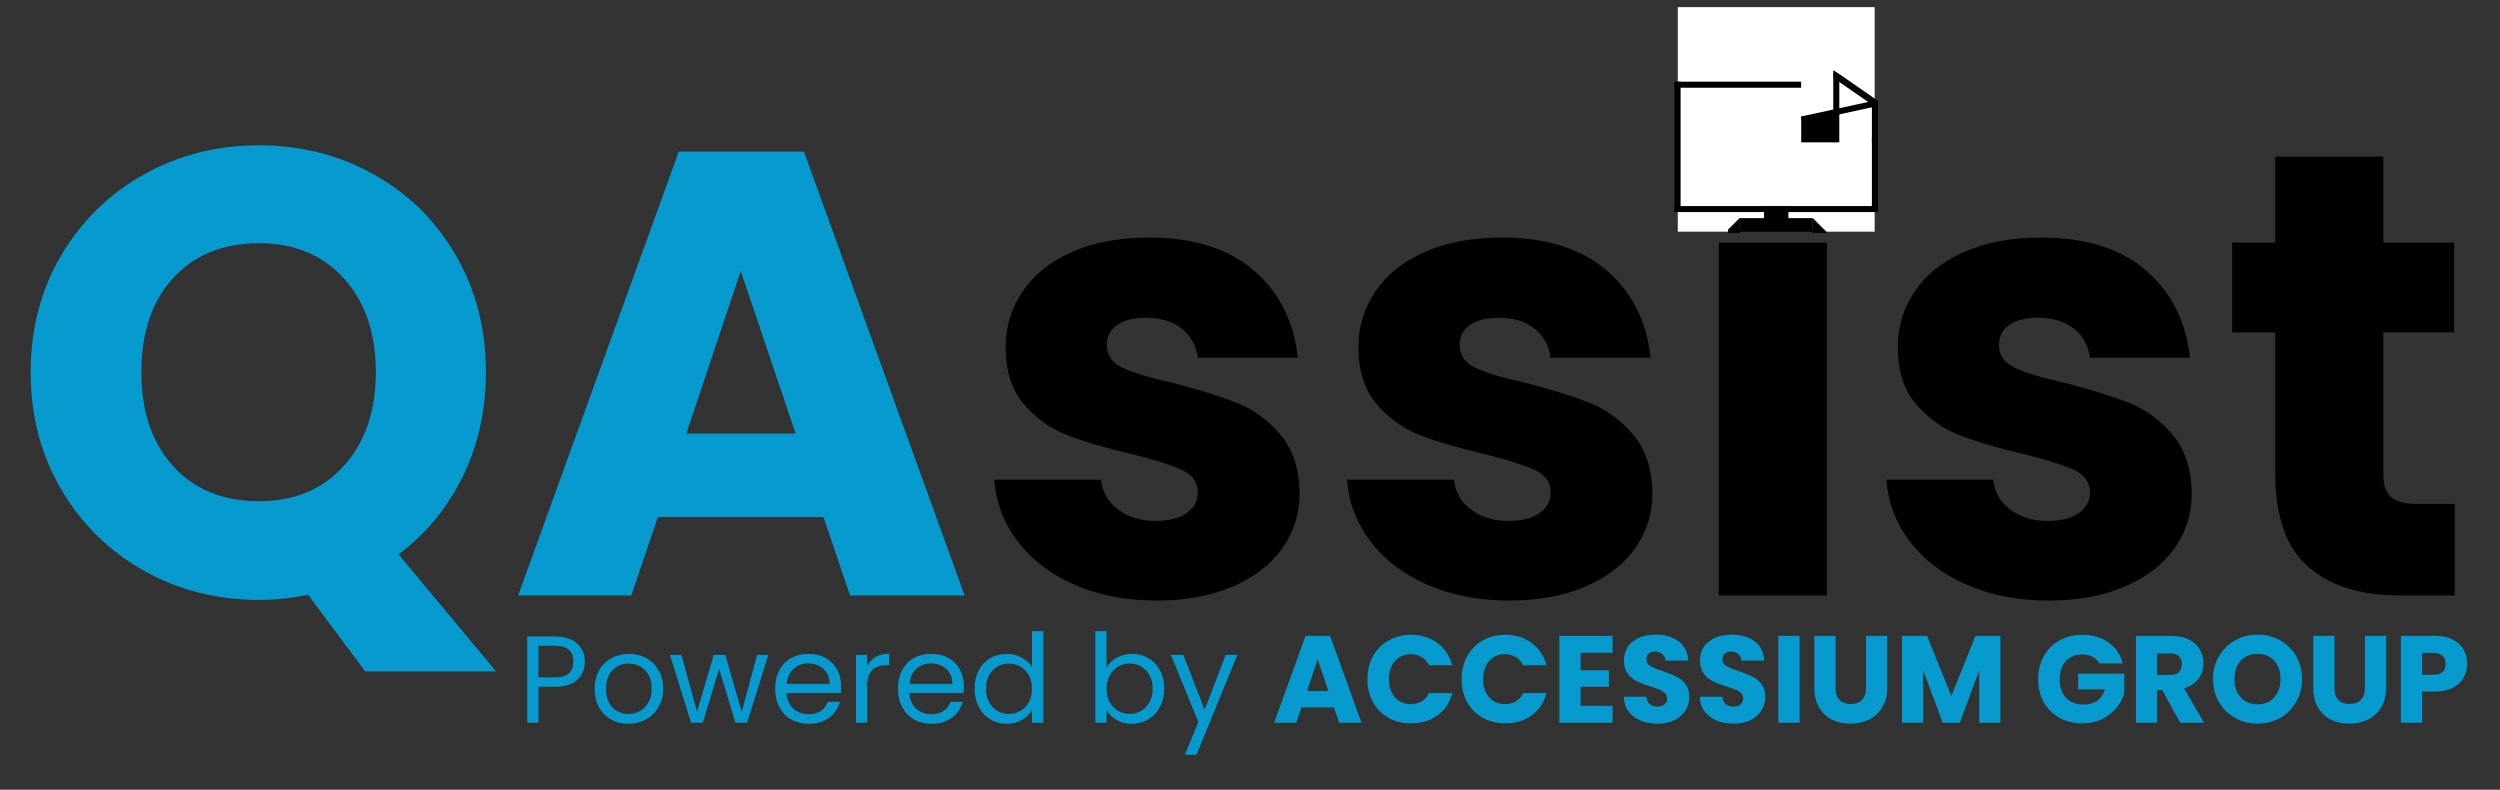
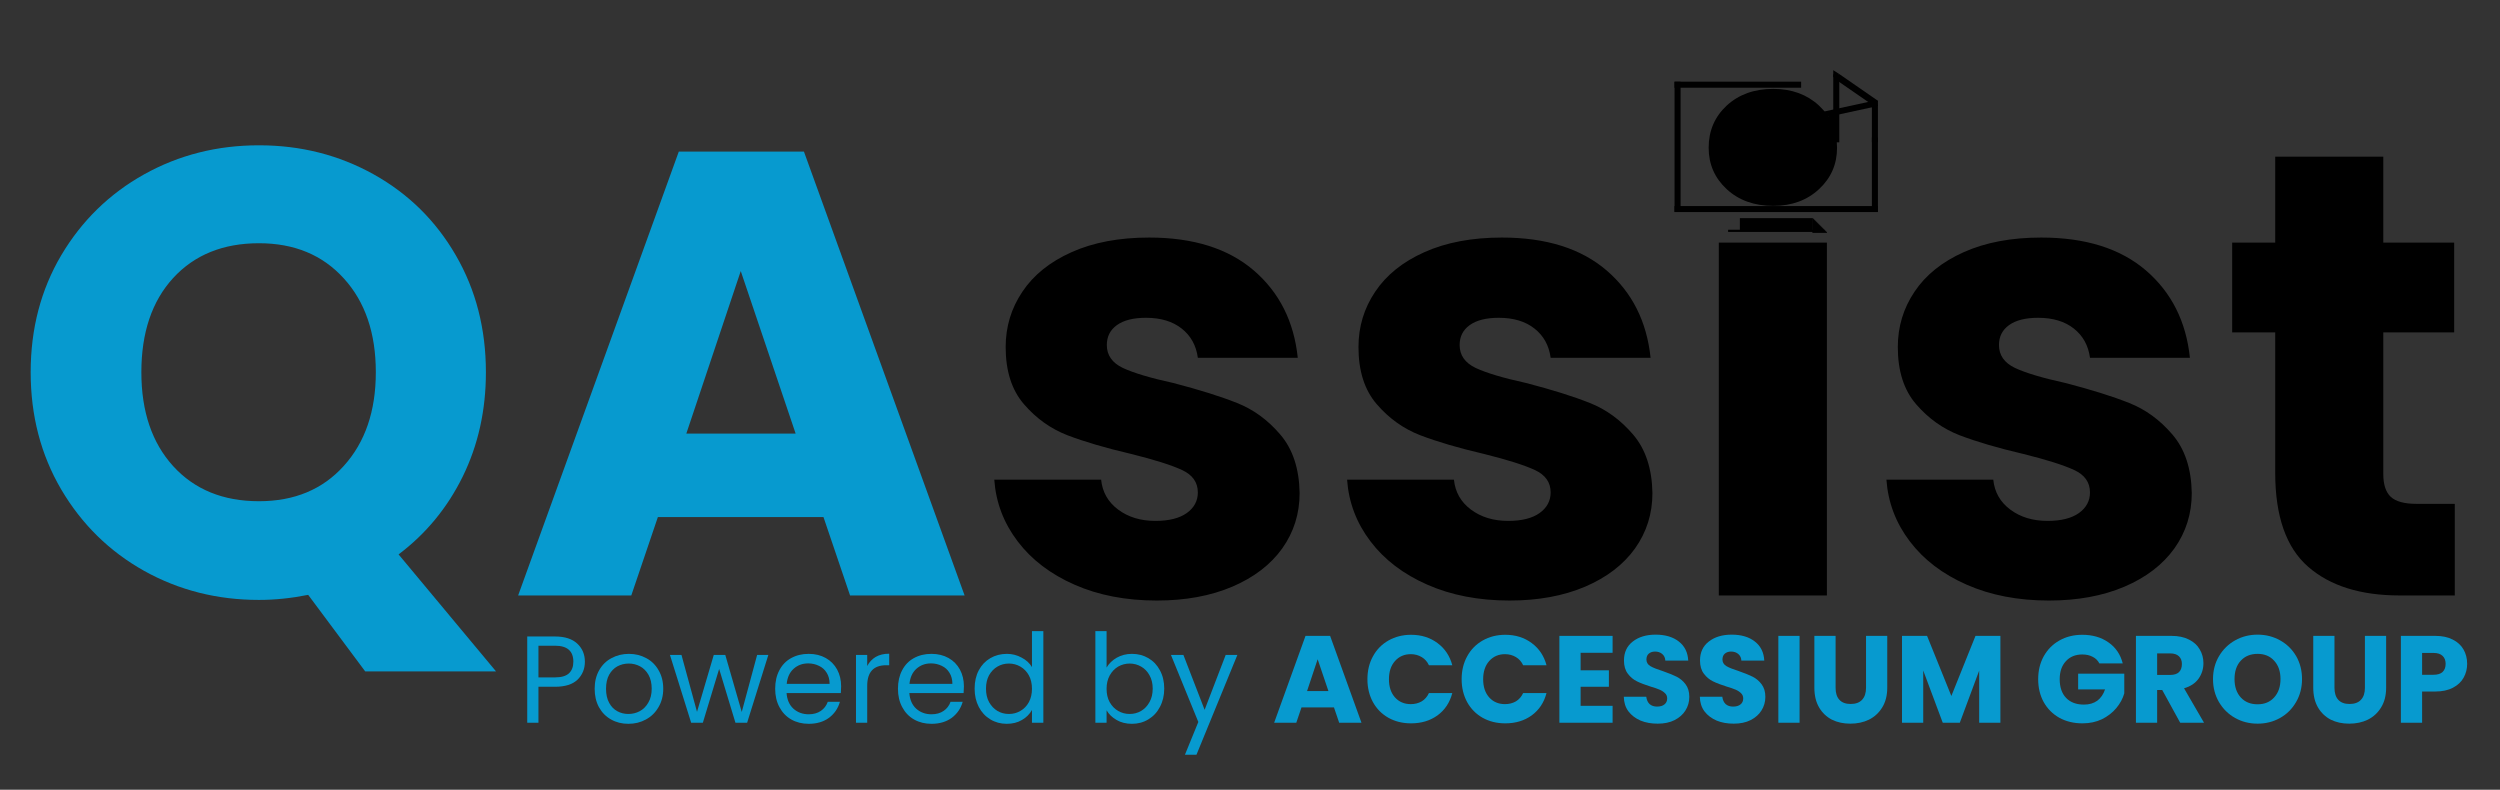
<svg xmlns="http://www.w3.org/2000/svg" version="1.0" preserveAspectRatio="xMidYMid meet" viewBox="33.837 33.887 254.076 80.259" zoomAndPan="magnify" style="max-height: 500px" width="254.076" height="80.259">
  <rect x="33.837" y="33.887" width="254.076" height="80.259" fill="#333333" stroke="none" />
  <defs>
    <g />
    <clipPath id="066ab7a0a7">
      <path clip-rule="nonzero" d="M 204.352 34.609 L 224.359 34.609 L 224.359 57.461 L 204.352 57.461 Z M 204.352 34.609" />
    </clipPath>
    <clipPath id="9a70e1bd75">
      <path clip-rule="nonzero" d="M 224.078 44.129 L 224.691 44.129 L 224.691 48.355 L 224.078 48.355 Z M 224.078 44.129" />
    </clipPath>
    <clipPath id="059690413c">
      <path clip-rule="nonzero" d="M 224.078 47.848 L 224.691 47.848 L 224.691 55.41 L 224.078 55.41 Z M 224.078 47.848" />
    </clipPath>
    <clipPath id="ce5ca41052">
      <path clip-rule="nonzero" d="M 220.152 41.43 L 220.766 41.43 L 220.766 48.355 L 220.152 48.355 Z M 220.152 41.43" />
    </clipPath>
    <clipPath id="b81f20e766">
      <path clip-rule="nonzero" d="M 220 41 L 221 41 L 221 42 L 220 42 Z M 220 41" />
    </clipPath>
    <clipPath id="d0ca0e89f3">
      <path clip-rule="nonzero" d="M 219.844 41.184 L 220.461 40.852 L 220.766 41.414 L 220.152 41.75 Z M 219.844 41.184" />
    </clipPath>
    <clipPath id="0fdd2c002f">
      <path clip-rule="nonzero" d="M 220.152 41.016 L 220.766 41.418 L 220.152 41.75 Z M 220.152 41.016" />
    </clipPath>
    <clipPath id="b635d412a2">
      <path clip-rule="nonzero" d="M 216.895 45.746 L 220.305 45.746 L 220.305 48.355 L 216.895 48.355 Z M 216.895 45.746" />
    </clipPath>
    <clipPath id="d2b5edf058">
      <path clip-rule="nonzero" d="M 216 44 L 225 44 L 225 47 L 216 47 Z M 216 44" />
    </clipPath>
    <clipPath id="2aac2ece73">
      <path clip-rule="nonzero" d="M 224.555 44.062 L 224.684 44.66 L 217.016 46.324 L 216.887 45.727 Z M 224.555 44.062" />
    </clipPath>
    <clipPath id="a29559ad21">
      <path clip-rule="nonzero" d="M 219 45 L 221 45 L 221 46 L 219 46 Z M 219 45" />
    </clipPath>
    <clipPath id="4258cd4a93">
      <path clip-rule="nonzero" d="M 220.301 45.906 L 219.691 45.965 L 219.656 45.578 L 220.262 45.52 Z M 220.301 45.906" />
    </clipPath>
    <clipPath id="b7396fbf5f">
      <path clip-rule="nonzero" d="M 220 41 L 225 41 L 225 45 L 220 45 Z M 220 41" />
    </clipPath>
    <clipPath id="cb28c82765">
      <path clip-rule="nonzero" d="M 220.387 41.961 L 220.766 41.414 L 224.691 44.129 L 224.312 44.676 Z M 220.387 41.961" />
    </clipPath>
    <clipPath id="9cc86126cd">
      <path clip-rule="nonzero" d="M 204.023 42.191 L 204.637 42.191 L 204.637 55.41 L 204.023 55.41 Z M 204.023 42.191" />
    </clipPath>
    <clipPath id="520ef0d120">
      <path clip-rule="nonzero" d="M 204.016 54.828 L 224.684 54.828 L 224.684 55.441 L 204.016 55.441 Z M 204.016 54.828" />
    </clipPath>
    <clipPath id="d7c83e3202">
      <path clip-rule="nonzero" d="M 204.016 42.188 L 216.887 42.188 L 216.887 42.801 L 204.016 42.801 Z M 204.016 42.188" />
    </clipPath>
    <clipPath id="9c59b76e2e">
      <path clip-rule="nonzero" d="M 210.66 56.059 L 218.055 56.059 L 218.055 57.273 L 210.66 57.273 Z M 210.66 56.059" />
    </clipPath>
    <clipPath id="5e93013c15">
-       <path clip-rule="nonzero" d="M 209.465 56.059 L 210.68 56.059 L 210.68 57.551 L 209.465 57.551 Z M 209.465 56.059" />
-     </clipPath>
+       </clipPath>
    <clipPath id="11183a75ca">
      <path clip-rule="nonzero" d="M 218.031 56.059 L 219.523 56.059 L 219.523 57.551 L 218.031 57.551 Z M 218.031 56.059" />
    </clipPath>
    <clipPath id="4e168a4009">
      <path clip-rule="nonzero" d="M 209.465 57.238 L 219.246 57.238 L 219.246 57.461 L 209.465 57.461 Z M 209.465 57.238" />
    </clipPath>
    <clipPath id="245bfbdd45">
-       <path clip-rule="nonzero" d="M 213.117 54.844 L 215.594 54.844 L 215.594 56.309 L 213.117 56.309 Z M 213.117 54.844" />
-     </clipPath>
+       </clipPath>
  </defs>
  <g fill-opacity="1" fill="#079acf">
    <g transform="translate(34.829, 94.404)">
      <g>
        <path d="M 36.125 7.719 L 30.328 -0.062 C 28.617 0.281 26.953 0.453 25.328 0.453 C 21.078 0.453 17.188 -0.531 13.656 -2.5 C 10.125 -4.477 7.316 -7.234 5.234 -10.766 C 3.16 -14.297 2.125 -18.27 2.125 -22.688 C 2.125 -27.102 3.16 -31.066 5.234 -34.578 C 7.316 -38.086 10.125 -40.828 13.656 -42.797 C 17.188 -44.766 21.078 -45.75 25.328 -45.75 C 29.566 -45.75 33.453 -44.766 36.984 -42.797 C 40.516 -40.828 43.297 -38.086 45.328 -34.578 C 47.367 -31.066 48.391 -27.102 48.391 -22.688 C 48.391 -18.832 47.609 -15.305 46.047 -12.109 C 44.484 -8.922 42.305 -6.273 39.516 -4.172 L 49.422 7.719 Z M 13.375 -22.688 C 13.375 -18.695 14.453 -15.516 16.609 -13.141 C 18.773 -10.766 21.68 -9.578 25.328 -9.578 C 28.922 -9.578 31.797 -10.773 33.953 -13.172 C 36.117 -15.566 37.203 -18.738 37.203 -22.688 C 37.203 -26.664 36.117 -29.844 33.953 -32.219 C 31.797 -34.602 28.922 -35.797 25.328 -35.797 C 21.68 -35.797 18.773 -34.617 16.609 -32.266 C 14.453 -29.91 13.375 -26.719 13.375 -22.688 Z M 13.375 -22.688" />
      </g>
    </g>
  </g>
  <g fill-opacity="1" fill="#079acf">
    <g transform="translate(85.464, 94.404)">
      <g>
        <path d="M 32.062 -7.969 L 15.234 -7.969 L 12.531 0 L 1.031 0 L 17.359 -45.109 L 30.078 -45.109 L 46.406 0 L 34.766 0 Z M 29.234 -16.453 L 23.656 -32.969 L 18.125 -16.453 Z M 29.234 -16.453" />
      </g>
    </g>
  </g>
  <g fill-opacity="1" fill="#000000">
    <g transform="translate(132.824, 94.404)">
      <g>
        <path d="M 18.578 0.516 C 15.441 0.516 12.656 -0.02 10.219 -1.094 C 7.781 -2.164 5.852 -3.633 4.438 -5.5 C 3.02 -7.363 2.227 -9.453 2.062 -11.766 L 12.922 -11.766 C 13.047 -10.516 13.617 -9.504 14.641 -8.734 C 15.672 -7.961 16.938 -7.578 18.438 -7.578 C 19.812 -7.578 20.875 -7.844 21.625 -8.375 C 22.375 -8.914 22.75 -9.613 22.75 -10.469 C 22.75 -11.5 22.211 -12.258 21.141 -12.75 C 20.066 -13.25 18.332 -13.797 15.938 -14.391 C 13.363 -14.992 11.219 -15.625 9.5 -16.281 C 7.789 -16.945 6.316 -18 5.078 -19.438 C 3.836 -20.875 3.219 -22.812 3.219 -25.25 C 3.219 -27.312 3.785 -29.188 4.922 -30.875 C 6.055 -32.57 7.723 -33.91 9.922 -34.891 C 12.129 -35.879 14.754 -36.375 17.797 -36.375 C 22.297 -36.375 25.844 -35.258 28.438 -33.031 C 31.031 -30.801 32.52 -27.844 32.906 -24.156 L 22.75 -24.156 C 22.582 -25.406 22.035 -26.395 21.109 -27.125 C 20.191 -27.852 18.984 -28.219 17.484 -28.219 C 16.191 -28.219 15.203 -27.969 14.516 -27.469 C 13.836 -26.977 13.5 -26.305 13.5 -25.453 C 13.5 -24.422 14.039 -23.645 15.125 -23.125 C 16.219 -22.613 17.926 -22.102 20.25 -21.594 C 22.906 -20.906 25.066 -20.227 26.734 -19.562 C 28.398 -18.906 29.863 -17.836 31.125 -16.359 C 32.395 -14.879 33.051 -12.895 33.094 -10.406 C 33.094 -8.312 32.504 -6.438 31.328 -4.781 C 30.148 -3.133 28.457 -1.836 26.25 -0.891 C 24.039 0.047 21.484 0.516 18.578 0.516 Z M 18.578 0.516" />
      </g>
    </g>
  </g>
  <g fill-opacity="1" fill="#000000">
    <g transform="translate(168.68, 94.404)">
      <g>
        <path d="M 18.578 0.516 C 15.441 0.516 12.656 -0.02 10.219 -1.094 C 7.781 -2.164 5.852 -3.633 4.438 -5.5 C 3.02 -7.363 2.227 -9.453 2.062 -11.766 L 12.922 -11.766 C 13.047 -10.516 13.617 -9.504 14.641 -8.734 C 15.672 -7.961 16.938 -7.578 18.438 -7.578 C 19.812 -7.578 20.875 -7.844 21.625 -8.375 C 22.375 -8.914 22.75 -9.613 22.75 -10.469 C 22.75 -11.5 22.211 -12.258 21.141 -12.75 C 20.066 -13.25 18.332 -13.797 15.938 -14.391 C 13.363 -14.992 11.219 -15.625 9.5 -16.281 C 7.789 -16.945 6.316 -18 5.078 -19.438 C 3.836 -20.875 3.219 -22.812 3.219 -25.25 C 3.219 -27.312 3.785 -29.188 4.922 -30.875 C 6.055 -32.57 7.723 -33.91 9.922 -34.891 C 12.129 -35.879 14.754 -36.375 17.797 -36.375 C 22.297 -36.375 25.844 -35.258 28.438 -33.031 C 31.031 -30.801 32.52 -27.844 32.906 -24.156 L 22.75 -24.156 C 22.582 -25.406 22.035 -26.395 21.109 -27.125 C 20.191 -27.852 18.984 -28.219 17.484 -28.219 C 16.191 -28.219 15.203 -27.969 14.516 -27.469 C 13.836 -26.977 13.5 -26.305 13.5 -25.453 C 13.5 -24.422 14.039 -23.645 15.125 -23.125 C 16.219 -22.613 17.926 -22.102 20.25 -21.594 C 22.906 -20.906 25.066 -20.227 26.734 -19.562 C 28.398 -18.906 29.863 -17.836 31.125 -16.359 C 32.395 -14.879 33.051 -12.895 33.094 -10.406 C 33.094 -8.312 32.504 -6.438 31.328 -4.781 C 30.148 -3.133 28.457 -1.836 26.25 -0.891 C 24.039 0.047 21.484 0.516 18.578 0.516 Z M 18.578 0.516" />
      </g>
    </g>
  </g>
  <g fill-opacity="1" fill="#000000">
    <g transform="translate(204.536, 94.404)">
      <g>
        <path d="M 9.516 -39.594 C 7.586 -39.594 6.008 -40.16 4.781 -41.297 C 3.562 -42.43 2.953 -43.832 2.953 -45.5 C 2.953 -47.219 3.562 -48.645 4.781 -49.781 C 6.008 -50.914 7.586 -51.484 9.516 -51.484 C 11.398 -51.484 12.953 -50.914 14.172 -49.781 C 15.391 -48.645 16 -47.219 16 -45.5 C 16 -43.832 15.391 -42.43 14.172 -41.297 C 12.953 -40.16 11.398 -39.594 9.516 -39.594 Z M 14.969 -35.859 L 14.969 0 L 3.984 0 L 3.984 -35.859 Z M 14.969 -35.859" />
      </g>
    </g>
  </g>
  <g fill-opacity="1" fill="#000000">
    <g transform="translate(223.493, 94.404)">
      <g>
        <path d="M 18.578 0.516 C 15.441 0.516 12.656 -0.02 10.219 -1.094 C 7.781 -2.164 5.852 -3.633 4.438 -5.5 C 3.02 -7.363 2.227 -9.453 2.062 -11.766 L 12.922 -11.766 C 13.047 -10.516 13.617 -9.504 14.641 -8.734 C 15.672 -7.961 16.938 -7.578 18.438 -7.578 C 19.812 -7.578 20.875 -7.844 21.625 -8.375 C 22.375 -8.914 22.75 -9.613 22.75 -10.469 C 22.75 -11.5 22.211 -12.258 21.141 -12.75 C 20.066 -13.25 18.332 -13.797 15.938 -14.391 C 13.363 -14.992 11.219 -15.625 9.5 -16.281 C 7.789 -16.945 6.316 -18 5.078 -19.438 C 3.836 -20.875 3.219 -22.812 3.219 -25.25 C 3.219 -27.312 3.785 -29.188 4.922 -30.875 C 6.055 -32.57 7.723 -33.91 9.922 -34.891 C 12.129 -35.879 14.754 -36.375 17.797 -36.375 C 22.297 -36.375 25.844 -35.258 28.438 -33.031 C 31.031 -30.801 32.52 -27.844 32.906 -24.156 L 22.75 -24.156 C 22.582 -25.406 22.035 -26.395 21.109 -27.125 C 20.191 -27.852 18.984 -28.219 17.484 -28.219 C 16.191 -28.219 15.203 -27.969 14.516 -27.469 C 13.836 -26.977 13.5 -26.305 13.5 -25.453 C 13.5 -24.422 14.039 -23.645 15.125 -23.125 C 16.219 -22.613 17.926 -22.102 20.25 -21.594 C 22.906 -20.906 25.066 -20.227 26.734 -19.562 C 28.398 -18.906 29.863 -17.836 31.125 -16.359 C 32.395 -14.879 33.051 -12.895 33.094 -10.406 C 33.094 -8.312 32.504 -6.438 31.328 -4.781 C 30.148 -3.133 28.457 -1.836 26.25 -0.891 C 24.039 0.047 21.484 0.516 18.578 0.516 Z M 18.578 0.516" />
      </g>
    </g>
  </g>
  <g fill-opacity="1" fill="#000000">
    <g transform="translate(259.349, 94.404)">
      <g>
        <path d="M 23.969 -9.312 L 23.969 0 L 18.375 0 C 14.395 0 11.289 -0.973 9.062 -2.922 C 6.832 -4.867 5.719 -8.051 5.719 -12.469 L 5.719 -26.734 L 1.344 -26.734 L 1.344 -35.859 L 5.719 -35.859 L 5.719 -44.594 L 16.703 -44.594 L 16.703 -35.859 L 23.906 -35.859 L 23.906 -26.734 L 16.703 -26.734 L 16.703 -12.344 C 16.703 -11.27 16.957 -10.492 17.469 -10.016 C 17.988 -9.547 18.848 -9.312 20.047 -9.312 Z M 23.969 -9.312" />
      </g>
    </g>
  </g>
  <g fill-opacity="1" fill="#079acf">
    <g transform="translate(285.445, 94.404)">
      <g />
    </g>
  </g>
  <g fill-opacity="1" fill="#079acf">
    <g transform="translate(86.451, 107.339)">
      <g>
        <path d="M 6.828 -6.203 C 6.828 -5.473 6.578 -4.863 6.078 -4.375 C 5.578 -3.895 4.816 -3.656 3.797 -3.656 L 2.109 -3.656 L 2.109 0 L 0.969 0 L 0.969 -8.766 L 3.797 -8.766 C 4.785 -8.766 5.535 -8.523 6.047 -8.047 C 6.566 -7.566 6.828 -6.953 6.828 -6.203 Z M 3.797 -4.609 C 4.43 -4.609 4.898 -4.742 5.203 -5.016 C 5.504 -5.297 5.656 -5.691 5.656 -6.203 C 5.656 -7.285 5.035 -7.828 3.797 -7.828 L 2.109 -7.828 L 2.109 -4.609 Z M 3.797 -4.609" />
      </g>
    </g>
  </g>
  <g fill-opacity="1" fill="#079acf">
    <g transform="translate(93.726, 107.339)">
      <g>
        <path d="M 3.969 0.109 C 3.32 0.109 2.738 -0.035 2.219 -0.328 C 1.695 -0.617 1.285 -1.035 0.984 -1.578 C 0.691 -2.117 0.547 -2.742 0.547 -3.453 C 0.547 -4.16 0.695 -4.785 1 -5.328 C 1.301 -5.867 1.719 -6.281 2.25 -6.562 C 2.781 -6.852 3.375 -7 4.031 -7 C 4.676 -7 5.266 -6.852 5.797 -6.562 C 6.328 -6.281 6.742 -5.867 7.047 -5.328 C 7.359 -4.797 7.516 -4.172 7.516 -3.453 C 7.516 -2.742 7.352 -2.117 7.031 -1.578 C 6.719 -1.035 6.289 -0.617 5.75 -0.328 C 5.219 -0.035 4.625 0.109 3.969 0.109 Z M 3.969 -0.891 C 4.383 -0.891 4.77 -0.984 5.125 -1.172 C 5.488 -1.367 5.781 -1.66 6 -2.047 C 6.227 -2.43 6.344 -2.898 6.344 -3.453 C 6.344 -4.016 6.234 -4.488 6.016 -4.875 C 5.797 -5.258 5.508 -5.547 5.156 -5.734 C 4.801 -5.922 4.422 -6.016 4.016 -6.016 C 3.598 -6.016 3.211 -5.922 2.859 -5.734 C 2.516 -5.547 2.234 -5.258 2.016 -4.875 C 1.805 -4.488 1.703 -4.016 1.703 -3.453 C 1.703 -2.891 1.805 -2.414 2.016 -2.031 C 2.223 -1.645 2.5 -1.359 2.844 -1.172 C 3.188 -0.984 3.562 -0.891 3.969 -0.891 Z M 3.969 -0.891" />
      </g>
    </g>
  </g>
  <g fill-opacity="1" fill="#079acf">
    <g transform="translate(101.768, 107.339)">
      <g>
        <path d="M 10.156 -6.891 L 8 0 L 6.812 0 L 5.156 -5.469 L 3.5 0 L 2.312 0 L 0.156 -6.891 L 1.328 -6.891 L 2.906 -1.109 L 4.609 -6.891 L 5.781 -6.891 L 7.453 -1.094 L 9.016 -6.891 Z M 10.156 -6.891" />
      </g>
    </g>
  </g>
  <g fill-opacity="1" fill="#079acf">
    <g transform="translate(112.072, 107.339)">
      <g>
        <path d="M 7.25 -3.703 C 7.25 -3.492 7.238 -3.266 7.219 -3.016 L 1.703 -3.016 C 1.754 -2.336 1.988 -1.805 2.406 -1.422 C 2.832 -1.047 3.348 -0.859 3.953 -0.859 C 4.441 -0.859 4.852 -0.973 5.188 -1.203 C 5.52 -1.43 5.754 -1.738 5.891 -2.125 L 7.125 -2.125 C 6.938 -1.457 6.566 -0.914 6.016 -0.5 C 5.461 -0.094 4.773 0.109 3.953 0.109 C 3.297 0.109 2.707 -0.035 2.188 -0.328 C 1.676 -0.617 1.273 -1.035 0.984 -1.578 C 0.691 -2.117 0.547 -2.742 0.547 -3.453 C 0.547 -4.172 0.688 -4.797 0.969 -5.328 C 1.25 -5.867 1.645 -6.281 2.156 -6.562 C 2.676 -6.852 3.273 -7 3.953 -7 C 4.609 -7 5.188 -6.859 5.688 -6.578 C 6.188 -6.297 6.57 -5.906 6.844 -5.406 C 7.113 -4.906 7.25 -4.336 7.25 -3.703 Z M 6.078 -3.953 C 6.078 -4.391 5.977 -4.766 5.781 -5.078 C 5.594 -5.391 5.332 -5.625 5 -5.781 C 4.664 -5.945 4.301 -6.031 3.906 -6.031 C 3.32 -6.031 2.828 -5.848 2.422 -5.484 C 2.016 -5.117 1.781 -4.609 1.719 -3.953 Z M 6.078 -3.953" />
      </g>
    </g>
  </g>
  <g fill-opacity="1" fill="#079acf">
    <g transform="translate(119.863, 107.339)">
      <g>
        <path d="M 2.109 -5.766 C 2.316 -6.16 2.602 -6.469 2.969 -6.688 C 3.344 -6.906 3.801 -7.016 4.344 -7.016 L 4.344 -5.844 L 4.031 -5.844 C 2.75 -5.844 2.109 -5.145 2.109 -3.75 L 2.109 0 L 0.969 0 L 0.969 -6.891 L 2.109 -6.891 Z M 2.109 -5.766" />
      </g>
    </g>
  </g>
  <g fill-opacity="1" fill="#079acf">
    <g transform="translate(124.55, 107.339)">
      <g>
        <path d="M 7.25 -3.703 C 7.25 -3.492 7.238 -3.266 7.219 -3.016 L 1.703 -3.016 C 1.754 -2.336 1.988 -1.805 2.406 -1.422 C 2.832 -1.047 3.348 -0.859 3.953 -0.859 C 4.441 -0.859 4.852 -0.973 5.188 -1.203 C 5.52 -1.43 5.754 -1.738 5.891 -2.125 L 7.125 -2.125 C 6.938 -1.457 6.566 -0.914 6.016 -0.5 C 5.461 -0.094 4.773 0.109 3.953 0.109 C 3.297 0.109 2.707 -0.035 2.188 -0.328 C 1.676 -0.617 1.273 -1.035 0.984 -1.578 C 0.691 -2.117 0.547 -2.742 0.547 -3.453 C 0.547 -4.172 0.688 -4.797 0.969 -5.328 C 1.25 -5.867 1.645 -6.281 2.156 -6.562 C 2.676 -6.852 3.273 -7 3.953 -7 C 4.609 -7 5.188 -6.859 5.688 -6.578 C 6.188 -6.297 6.57 -5.906 6.844 -5.406 C 7.113 -4.906 7.25 -4.336 7.25 -3.703 Z M 6.078 -3.953 C 6.078 -4.391 5.977 -4.766 5.781 -5.078 C 5.594 -5.391 5.332 -5.625 5 -5.781 C 4.664 -5.945 4.301 -6.031 3.906 -6.031 C 3.32 -6.031 2.828 -5.848 2.422 -5.484 C 2.016 -5.117 1.781 -4.609 1.719 -3.953 Z M 6.078 -3.953" />
      </g>
    </g>
  </g>
  <g fill-opacity="1" fill="#079acf">
    <g transform="translate(132.341, 107.339)">
      <g>
        <path d="M 0.547 -3.469 C 0.547 -4.176 0.688 -4.797 0.969 -5.328 C 1.25 -5.859 1.641 -6.27 2.141 -6.562 C 2.641 -6.852 3.203 -7 3.828 -7 C 4.359 -7 4.852 -6.875 5.312 -6.625 C 5.781 -6.383 6.133 -6.062 6.375 -5.656 L 6.375 -9.312 L 7.531 -9.312 L 7.531 0 L 6.375 0 L 6.375 -1.297 C 6.145 -0.879 5.805 -0.539 5.359 -0.281 C 4.922 -0.02 4.406 0.109 3.812 0.109 C 3.195 0.109 2.641 -0.039 2.141 -0.344 C 1.641 -0.645 1.25 -1.066 0.969 -1.609 C 0.688 -2.148 0.547 -2.77 0.547 -3.469 Z M 6.375 -3.453 C 6.375 -3.973 6.27 -4.426 6.062 -4.812 C 5.852 -5.195 5.566 -5.492 5.203 -5.703 C 4.848 -5.91 4.457 -6.016 4.031 -6.016 C 3.602 -6.016 3.211 -5.91 2.859 -5.703 C 2.516 -5.504 2.234 -5.211 2.016 -4.828 C 1.805 -4.441 1.703 -3.988 1.703 -3.469 C 1.703 -2.938 1.805 -2.477 2.016 -2.094 C 2.234 -1.707 2.516 -1.41 2.859 -1.203 C 3.211 -0.992 3.602 -0.891 4.031 -0.891 C 4.457 -0.891 4.848 -0.992 5.203 -1.203 C 5.566 -1.41 5.852 -1.707 6.062 -2.094 C 6.27 -2.477 6.375 -2.93 6.375 -3.453 Z M 6.375 -3.453" />
      </g>
    </g>
  </g>
  <g fill-opacity="1" fill="#079acf">
    <g transform="translate(140.835, 107.339)">
      <g />
    </g>
  </g>
  <g fill-opacity="1" fill="#079acf">
    <g transform="translate(144.19, 107.339)">
      <g>
        <path d="M 2.109 -5.609 C 2.348 -6.016 2.691 -6.348 3.141 -6.609 C 3.598 -6.867 4.113 -7 4.688 -7 C 5.312 -7 5.867 -6.852 6.359 -6.562 C 6.859 -6.27 7.25 -5.859 7.531 -5.328 C 7.82 -4.797 7.969 -4.176 7.969 -3.469 C 7.969 -2.77 7.82 -2.148 7.531 -1.609 C 7.25 -1.066 6.859 -0.645 6.359 -0.344 C 5.859 -0.039 5.301 0.109 4.688 0.109 C 4.094 0.109 3.57 -0.02 3.125 -0.281 C 2.676 -0.539 2.336 -0.867 2.109 -1.266 L 2.109 0 L 0.969 0 L 0.969 -9.312 L 2.109 -9.312 Z M 6.797 -3.469 C 6.797 -3.988 6.688 -4.441 6.469 -4.828 C 6.258 -5.211 5.977 -5.504 5.625 -5.703 C 5.27 -5.91 4.879 -6.016 4.453 -6.016 C 4.035 -6.016 3.645 -5.91 3.281 -5.703 C 2.926 -5.492 2.641 -5.191 2.422 -4.797 C 2.211 -4.41 2.109 -3.961 2.109 -3.453 C 2.109 -2.93 2.211 -2.477 2.422 -2.094 C 2.641 -1.707 2.926 -1.41 3.281 -1.203 C 3.645 -0.992 4.035 -0.891 4.453 -0.891 C 4.879 -0.891 5.27 -0.992 5.625 -1.203 C 5.977 -1.41 6.258 -1.707 6.469 -2.094 C 6.688 -2.477 6.797 -2.938 6.797 -3.469 Z M 6.797 -3.469" />
      </g>
    </g>
  </g>
  <g fill-opacity="1" fill="#079acf">
    <g transform="translate(152.685, 107.339)">
      <g>
        <path d="M 6.906 -6.891 L 2.75 3.25 L 1.578 3.25 L 2.938 -0.078 L 0.156 -6.891 L 1.422 -6.891 L 3.578 -1.312 L 5.719 -6.891 Z M 6.906 -6.891" />
      </g>
    </g>
  </g>
  <g fill-opacity="1" fill="#079acf">
    <g transform="translate(159.759, 107.339)">
      <g />
    </g>
  </g>
  <g fill-opacity="1" fill="#079acf">
    <g transform="translate(163.126, 107.339)">
      <g>
        <path d="M 6.281 -1.562 L 2.984 -1.562 L 2.453 0 L 0.203 0 L 3.391 -8.828 L 5.891 -8.828 L 9.078 0 L 6.812 0 Z M 5.719 -3.219 L 4.625 -6.453 L 3.547 -3.219 Z M 5.719 -3.219" />
      </g>
    </g>
  </g>
  <g fill-opacity="1" fill="#079acf">
    <g transform="translate(172.387, 107.339)">
      <g>
        <path d="M 0.422 -4.422 C 0.422 -5.297 0.609 -6.07 0.984 -6.75 C 1.359 -7.438 1.883 -7.973 2.562 -8.359 C 3.238 -8.742 4.004 -8.938 4.859 -8.938 C 5.898 -8.938 6.797 -8.656 7.547 -8.094 C 8.297 -7.539 8.797 -6.789 9.047 -5.844 L 6.672 -5.844 C 6.504 -6.207 6.258 -6.484 5.938 -6.672 C 5.613 -6.867 5.242 -6.969 4.828 -6.969 C 4.172 -6.969 3.633 -6.734 3.219 -6.266 C 2.812 -5.805 2.609 -5.191 2.609 -4.422 C 2.609 -3.648 2.812 -3.035 3.219 -2.578 C 3.633 -2.117 4.172 -1.891 4.828 -1.891 C 5.242 -1.891 5.613 -1.984 5.938 -2.172 C 6.258 -2.367 6.504 -2.648 6.672 -3.016 L 9.047 -3.016 C 8.797 -2.055 8.297 -1.301 7.547 -0.75 C 6.797 -0.207 5.898 0.062 4.859 0.062 C 4.004 0.062 3.238 -0.125 2.562 -0.5 C 1.883 -0.883 1.359 -1.414 0.984 -2.094 C 0.609 -2.781 0.422 -3.555 0.422 -4.422 Z M 0.422 -4.422" />
      </g>
    </g>
  </g>
  <g fill-opacity="1" fill="#079acf">
    <g transform="translate(181.962, 107.339)">
      <g>
        <path d="M 0.422 -4.422 C 0.422 -5.297 0.609 -6.07 0.984 -6.75 C 1.359 -7.438 1.883 -7.973 2.562 -8.359 C 3.238 -8.742 4.004 -8.938 4.859 -8.938 C 5.898 -8.938 6.797 -8.656 7.547 -8.094 C 8.297 -7.539 8.797 -6.789 9.047 -5.844 L 6.672 -5.844 C 6.504 -6.207 6.258 -6.484 5.938 -6.672 C 5.613 -6.867 5.242 -6.969 4.828 -6.969 C 4.172 -6.969 3.633 -6.734 3.219 -6.266 C 2.812 -5.805 2.609 -5.191 2.609 -4.422 C 2.609 -3.648 2.812 -3.035 3.219 -2.578 C 3.633 -2.117 4.172 -1.891 4.828 -1.891 C 5.242 -1.891 5.613 -1.984 5.938 -2.172 C 6.258 -2.367 6.504 -2.648 6.672 -3.016 L 9.047 -3.016 C 8.797 -2.055 8.297 -1.301 7.547 -0.75 C 6.797 -0.207 5.898 0.062 4.859 0.062 C 4.004 0.062 3.238 -0.125 2.562 -0.5 C 1.883 -0.883 1.359 -1.414 0.984 -2.094 C 0.609 -2.781 0.422 -3.555 0.422 -4.422 Z M 0.422 -4.422" />
      </g>
    </g>
  </g>
  <g fill-opacity="1" fill="#079acf">
    <g transform="translate(191.537, 107.339)">
      <g>
        <path d="M 2.938 -7.109 L 2.938 -5.328 L 5.812 -5.328 L 5.812 -3.656 L 2.938 -3.656 L 2.938 -1.719 L 6.188 -1.719 L 6.188 0 L 0.781 0 L 0.781 -8.828 L 6.188 -8.828 L 6.188 -7.109 Z M 2.938 -7.109" />
      </g>
    </g>
  </g>
  <g fill-opacity="1" fill="#079acf">
    <g transform="translate(198.335, 107.339)">
      <g>
        <path d="M 3.969 0.094 C 3.32 0.094 2.742 -0.008 2.234 -0.219 C 1.723 -0.438 1.312 -0.75 1 -1.156 C 0.695 -1.57 0.539 -2.066 0.531 -2.641 L 2.812 -2.641 C 2.852 -2.316 2.969 -2.066 3.156 -1.891 C 3.352 -1.723 3.602 -1.641 3.906 -1.641 C 4.227 -1.641 4.477 -1.711 4.656 -1.859 C 4.844 -2.004 4.938 -2.207 4.938 -2.469 C 4.938 -2.688 4.863 -2.863 4.719 -3 C 4.57 -3.145 4.391 -3.266 4.172 -3.359 C 3.961 -3.453 3.66 -3.555 3.266 -3.672 C 2.703 -3.848 2.238 -4.023 1.875 -4.203 C 1.508 -4.379 1.195 -4.641 0.938 -4.984 C 0.676 -5.328 0.547 -5.773 0.547 -6.328 C 0.547 -7.148 0.844 -7.789 1.438 -8.25 C 2.039 -8.719 2.816 -8.953 3.766 -8.953 C 4.742 -8.953 5.531 -8.719 6.125 -8.25 C 6.719 -7.789 7.035 -7.145 7.078 -6.312 L 4.75 -6.312 C 4.738 -6.594 4.633 -6.816 4.438 -6.984 C 4.25 -7.148 4.004 -7.234 3.703 -7.234 C 3.441 -7.234 3.227 -7.16 3.062 -7.016 C 2.906 -6.879 2.828 -6.68 2.828 -6.422 C 2.828 -6.141 2.961 -5.914 3.234 -5.75 C 3.504 -5.594 3.922 -5.426 4.484 -5.25 C 5.055 -5.051 5.52 -4.863 5.875 -4.688 C 6.238 -4.508 6.547 -4.254 6.797 -3.922 C 7.055 -3.586 7.188 -3.156 7.188 -2.625 C 7.188 -2.125 7.055 -1.664 6.797 -1.25 C 6.547 -0.844 6.176 -0.516 5.688 -0.266 C 5.207 -0.023 4.633 0.094 3.969 0.094 Z M 3.969 0.094" />
      </g>
    </g>
  </g>
  <g fill-opacity="1" fill="#079acf">
    <g transform="translate(206.063, 107.339)">
      <g>
        <path d="M 3.969 0.094 C 3.32 0.094 2.742 -0.008 2.234 -0.219 C 1.723 -0.438 1.312 -0.75 1 -1.156 C 0.695 -1.57 0.539 -2.066 0.531 -2.641 L 2.812 -2.641 C 2.852 -2.316 2.969 -2.066 3.156 -1.891 C 3.352 -1.723 3.602 -1.641 3.906 -1.641 C 4.227 -1.641 4.477 -1.711 4.656 -1.859 C 4.844 -2.004 4.938 -2.207 4.938 -2.469 C 4.938 -2.688 4.863 -2.863 4.719 -3 C 4.57 -3.145 4.391 -3.266 4.172 -3.359 C 3.961 -3.453 3.66 -3.555 3.266 -3.672 C 2.703 -3.848 2.238 -4.023 1.875 -4.203 C 1.508 -4.379 1.195 -4.641 0.938 -4.984 C 0.676 -5.328 0.547 -5.773 0.547 -6.328 C 0.547 -7.148 0.844 -7.789 1.438 -8.25 C 2.039 -8.719 2.816 -8.953 3.766 -8.953 C 4.742 -8.953 5.531 -8.719 6.125 -8.25 C 6.719 -7.789 7.035 -7.145 7.078 -6.312 L 4.75 -6.312 C 4.738 -6.594 4.633 -6.816 4.438 -6.984 C 4.25 -7.148 4.004 -7.234 3.703 -7.234 C 3.441 -7.234 3.227 -7.16 3.062 -7.016 C 2.906 -6.879 2.828 -6.68 2.828 -6.422 C 2.828 -6.141 2.961 -5.914 3.234 -5.75 C 3.504 -5.594 3.922 -5.426 4.484 -5.25 C 5.055 -5.051 5.52 -4.863 5.875 -4.688 C 6.238 -4.508 6.547 -4.254 6.797 -3.922 C 7.055 -3.586 7.188 -3.156 7.188 -2.625 C 7.188 -2.125 7.055 -1.664 6.797 -1.25 C 6.547 -0.844 6.176 -0.516 5.688 -0.266 C 5.207 -0.023 4.633 0.094 3.969 0.094 Z M 3.969 0.094" />
      </g>
    </g>
  </g>
  <g fill-opacity="1" fill="#079acf">
    <g transform="translate(213.791, 107.339)">
      <g>
        <path d="M 2.938 -8.828 L 2.938 0 L 0.781 0 L 0.781 -8.828 Z M 2.938 -8.828" />
      </g>
    </g>
  </g>
  <g fill-opacity="1" fill="#079acf">
    <g transform="translate(217.498, 107.339)">
      <g>
        <path d="M 2.891 -8.828 L 2.891 -3.547 C 2.891 -3.016 3.02 -2.609 3.281 -2.328 C 3.539 -2.047 3.922 -1.906 4.422 -1.906 C 4.93 -1.906 5.316 -2.047 5.578 -2.328 C 5.848 -2.609 5.984 -3.016 5.984 -3.547 L 5.984 -8.828 L 8.141 -8.828 L 8.141 -3.562 C 8.141 -2.77 7.969 -2.098 7.625 -1.547 C 7.289 -1.004 6.844 -0.594 6.281 -0.312 C 5.719 -0.039 5.086 0.094 4.391 0.094 C 3.691 0.094 3.066 -0.039 2.516 -0.312 C 1.973 -0.594 1.539 -1.004 1.219 -1.547 C 0.895 -2.098 0.734 -2.77 0.734 -3.562 L 0.734 -8.828 Z M 2.891 -8.828" />
      </g>
    </g>
  </g>
  <g fill-opacity="1" fill="#079acf">
    <g transform="translate(226.357, 107.339)">
      <g>
        <path d="M 10.781 -8.828 L 10.781 0 L 8.625 0 L 8.625 -5.297 L 6.656 0 L 4.922 0 L 2.938 -5.312 L 2.938 0 L 0.781 0 L 0.781 -8.828 L 3.328 -8.828 L 5.797 -2.719 L 8.25 -8.828 Z M 10.781 -8.828" />
      </g>
    </g>
  </g>
  <g fill-opacity="1" fill="#079acf">
    <g transform="translate(237.892, 107.339)">
      <g />
    </g>
  </g>
  <g fill-opacity="1" fill="#079acf">
    <g transform="translate(240.556, 107.339)">
      <g>
        <path d="M 6.641 -6.031 C 6.484 -6.332 6.254 -6.555 5.953 -6.703 C 5.66 -6.859 5.312 -6.938 4.906 -6.938 C 4.207 -6.938 3.648 -6.707 3.234 -6.25 C 2.816 -5.801 2.609 -5.191 2.609 -4.422 C 2.609 -3.609 2.828 -2.973 3.266 -2.516 C 3.703 -2.066 4.305 -1.844 5.078 -1.844 C 5.609 -1.844 6.055 -1.973 6.422 -2.234 C 6.785 -2.504 7.051 -2.891 7.219 -3.391 L 4.484 -3.391 L 4.484 -4.984 L 9.172 -4.984 L 9.172 -2.984 C 9.016 -2.441 8.742 -1.941 8.359 -1.484 C 7.973 -1.023 7.488 -0.648 6.906 -0.359 C 6.32 -0.078 5.66 0.062 4.922 0.062 C 4.047 0.062 3.266 -0.125 2.578 -0.5 C 1.898 -0.883 1.367 -1.414 0.984 -2.094 C 0.609 -2.781 0.422 -3.555 0.422 -4.422 C 0.422 -5.297 0.609 -6.07 0.984 -6.75 C 1.367 -7.438 1.898 -7.973 2.578 -8.359 C 3.254 -8.742 4.031 -8.938 4.906 -8.938 C 5.957 -8.938 6.848 -8.676 7.578 -8.156 C 8.305 -7.645 8.785 -6.938 9.016 -6.031 Z M 6.641 -6.031" />
      </g>
    </g>
  </g>
  <g fill-opacity="1" fill="#079acf">
    <g transform="translate(250.131, 107.339)">
      <g>
        <path d="M 5.281 0 L 3.453 -3.328 L 2.938 -3.328 L 2.938 0 L 0.781 0 L 0.781 -8.828 L 4.391 -8.828 C 5.086 -8.828 5.68 -8.703 6.172 -8.453 C 6.66 -8.211 7.023 -7.879 7.266 -7.453 C 7.516 -7.035 7.641 -6.566 7.641 -6.047 C 7.641 -5.461 7.473 -4.938 7.141 -4.469 C 6.805 -4.008 6.316 -3.688 5.672 -3.5 L 7.703 0 Z M 2.938 -4.859 L 4.266 -4.859 C 4.66 -4.859 4.957 -4.953 5.156 -5.141 C 5.352 -5.336 5.453 -5.613 5.453 -5.969 C 5.453 -6.301 5.352 -6.562 5.156 -6.75 C 4.957 -6.945 4.66 -7.047 4.266 -7.047 L 2.938 -7.047 Z M 2.938 -4.859" />
      </g>
    </g>
  </g>
  <g fill-opacity="1" fill="#079acf">
    <g transform="translate(258.324, 107.339)">
      <g>
        <path d="M 4.953 0.094 C 4.117 0.094 3.359 -0.098 2.672 -0.484 C 1.984 -0.867 1.438 -1.406 1.031 -2.094 C 0.625 -2.789 0.422 -3.57 0.422 -4.438 C 0.422 -5.301 0.625 -6.078 1.031 -6.766 C 1.438 -7.453 1.984 -7.988 2.672 -8.375 C 3.359 -8.758 4.117 -8.953 4.953 -8.953 C 5.785 -8.953 6.547 -8.758 7.234 -8.375 C 7.93 -7.988 8.477 -7.453 8.875 -6.766 C 9.27 -6.078 9.469 -5.301 9.469 -4.438 C 9.469 -3.57 9.266 -2.789 8.859 -2.094 C 8.461 -1.406 7.922 -0.867 7.234 -0.484 C 6.547 -0.098 5.785 0.094 4.953 0.094 Z M 4.953 -1.875 C 5.66 -1.875 6.223 -2.109 6.641 -2.578 C 7.066 -3.047 7.281 -3.664 7.281 -4.438 C 7.281 -5.219 7.066 -5.836 6.641 -6.297 C 6.223 -6.766 5.66 -7 4.953 -7 C 4.242 -7 3.676 -6.77 3.25 -6.312 C 2.82 -5.852 2.609 -5.227 2.609 -4.438 C 2.609 -3.656 2.82 -3.031 3.25 -2.562 C 3.676 -2.102 4.242 -1.875 4.953 -1.875 Z M 4.953 -1.875" />
      </g>
    </g>
  </g>
  <g fill-opacity="1" fill="#079acf">
    <g transform="translate(268.2, 107.339)">
      <g>
        <path d="M 2.891 -8.828 L 2.891 -3.547 C 2.891 -3.016 3.02 -2.609 3.281 -2.328 C 3.539 -2.047 3.922 -1.906 4.422 -1.906 C 4.93 -1.906 5.316 -2.047 5.578 -2.328 C 5.848 -2.609 5.984 -3.016 5.984 -3.547 L 5.984 -8.828 L 8.141 -8.828 L 8.141 -3.562 C 8.141 -2.77 7.969 -2.098 7.625 -1.547 C 7.289 -1.004 6.844 -0.594 6.281 -0.312 C 5.719 -0.039 5.086 0.094 4.391 0.094 C 3.691 0.094 3.066 -0.039 2.516 -0.312 C 1.973 -0.594 1.539 -1.004 1.219 -1.547 C 0.895 -2.098 0.734 -2.77 0.734 -3.562 L 0.734 -8.828 Z M 2.891 -8.828" />
      </g>
    </g>
  </g>
  <g fill-opacity="1" fill="#079acf">
    <g transform="translate(277.059, 107.339)">
      <g>
        <path d="M 7.516 -5.984 C 7.516 -5.473 7.395 -5.004 7.156 -4.578 C 6.926 -4.16 6.566 -3.82 6.078 -3.562 C 5.586 -3.301 4.984 -3.172 4.266 -3.172 L 2.938 -3.172 L 2.938 0 L 0.781 0 L 0.781 -8.828 L 4.266 -8.828 C 4.973 -8.828 5.566 -8.703 6.047 -8.453 C 6.535 -8.211 6.898 -7.879 7.141 -7.453 C 7.391 -7.023 7.516 -6.535 7.516 -5.984 Z M 4.094 -4.875 C 4.508 -4.875 4.816 -4.969 5.016 -5.156 C 5.223 -5.352 5.328 -5.629 5.328 -5.984 C 5.328 -6.336 5.223 -6.609 5.016 -6.797 C 4.816 -6.992 4.508 -7.094 4.094 -7.094 L 2.938 -7.094 L 2.938 -4.875 Z M 4.094 -4.875" />
      </g>
    </g>
  </g>
  <g clip-path="url(#066ab7a0a7)">
-     <path fill-rule="nonzero" fill-opacity="1" d="M 204.352 34.609 L 224.359 34.609 L 224.359 57.43 L 204.352 57.43 Z M 204.352 34.609" fill="#ffffff" />
-   </g>
+     </g>
  <g clip-path="url(#9a70e1bd75)">
    <path fill-rule="nonzero" fill-opacity="1" d="M 224.078 44.129 L 224.691 44.129 L 224.691 48.355 L 224.078 48.355 Z M 224.078 44.129" fill="#000000" />
  </g>
  <g clip-path="url(#059690413c)">
    <path fill-rule="nonzero" fill-opacity="1" d="M 224.078 47.848 L 224.691 47.848 L 224.691 55.414 L 224.078 55.414 Z M 224.078 47.848" fill="#000000" />
  </g>
  <g clip-path="url(#ce5ca41052)">
    <path fill-rule="nonzero" fill-opacity="1" d="M 220.152 41.43 L 220.766 41.43 L 220.766 48.355 L 220.152 48.355 Z M 220.152 41.43" fill="#000000" />
  </g>
  <g clip-path="url(#b81f20e766)">
    <g clip-path="url(#d0ca0e89f3)">
      <g clip-path="url(#0fdd2c002f)">
        <path fill-rule="nonzero" fill-opacity="1" d="M 219.844 41.184 L 220.457 40.852 L 220.766 41.418 L 220.152 41.75 Z M 219.844 41.184" fill="#000000" />
      </g>
    </g>
  </g>
  <g clip-path="url(#b635d412a2)">
    <path fill-rule="nonzero" fill-opacity="1" d="M 216.895 45.746 L 220.301 45.746 L 220.301 48.355 L 216.895 48.355 Z M 216.895 45.746" fill="#000000" />
  </g>
  <g clip-path="url(#d2b5edf058)">
    <g clip-path="url(#2aac2ece73)">
      <path fill-rule="nonzero" fill-opacity="1" d="M 224.555 44.062 L 224.684 44.66 L 217.016 46.324 L 216.887 45.727 Z M 224.555 44.062" fill="#000000" />
    </g>
  </g>
  <g clip-path="url(#a29559ad21)">
    <g clip-path="url(#4258cd4a93)">
      <path fill-rule="nonzero" fill-opacity="1" d="M 220.301 45.906 L 219.691 45.965 L 219.652 45.578 L 220.262 45.52 Z M 220.301 45.906" fill="#000000" />
    </g>
  </g>
  <g clip-path="url(#b7396fbf5f)">
    <g clip-path="url(#cb28c82765)">
      <path fill-rule="nonzero" fill-opacity="1" d="M 220.387 41.961 L 220.766 41.414 L 224.691 44.129 L 224.316 44.676 Z M 220.387 41.961" fill="#000000" />
    </g>
  </g>
  <g clip-path="url(#9cc86126cd)">
    <path fill-rule="nonzero" fill-opacity="1" d="M 204.023 42.191 L 204.637 42.191 L 204.637 55.41 L 204.023 55.41 Z M 204.023 42.191" fill="#000000" />
  </g>
  <g clip-path="url(#520ef0d120)">
    <path fill-rule="nonzero" fill-opacity="1" d="M 224.684 54.828 L 224.684 55.441 L 204.016 55.441 L 204.016 54.828 Z M 224.684 54.828" fill="#000000" />
  </g>
  <g clip-path="url(#d7c83e3202)">
    <path fill-rule="nonzero" fill-opacity="1" d="M 216.887 42.188 L 216.887 42.801 L 204.016 42.801 L 204.016 42.188 Z M 216.887 42.188" fill="#000000" />
  </g>
  <g clip-path="url(#9c59b76e2e)">
    <path fill-rule="nonzero" fill-opacity="1" d="M 210.66 56.059 L 218.055 56.059 L 218.055 57.273 L 210.66 57.273 Z M 210.66 56.059" fill="#000000" />
  </g>
  <g clip-path="url(#5e93013c15)">
    <path fill-rule="nonzero" fill-opacity="1" d="M 210.641 56.098 L 210.641 57.516 L 209.223 57.516 Z M 210.641 56.098" fill="#000000" />
    <path fill-rule="nonzero" fill-opacity="1" d="M 209.223 57.551 L 210.641 57.551 C 210.664 57.551 210.68 57.535 210.68 57.516 L 210.68 56.098 C 210.68 56.086 210.668 56.07 210.656 56.066 C 210.645 56.059 210.629 56.062 210.617 56.07 L 209.199 57.488 C 209.191 57.5 209.188 57.512 209.191 57.527 C 209.199 57.539 209.211 57.551 209.223 57.551 Z M 210.609 57.48 L 209.312 57.48 L 210.609 56.184 Z M 210.609 57.48" fill="#000000" />
  </g>
  <g clip-path="url(#11183a75ca)">
    <path fill-rule="nonzero" fill-opacity="1" d="M 218.066 56.098 L 218.066 57.516 L 219.484 57.516 Z M 218.066 56.098" fill="#000000" />
    <path fill-rule="nonzero" fill-opacity="1" d="M 219.484 57.551 L 218.066 57.551 C 218.047 57.551 218.031 57.535 218.031 57.516 L 218.031 56.098 C 218.031 56.086 218.039 56.07 218.055 56.066 C 218.062 56.059 218.082 56.062 218.09 56.07 L 219.508 57.488 C 219.52 57.5 219.523 57.512 219.52 57.527 C 219.508 57.539 219.5 57.551 219.484 57.551 Z M 218.102 57.48 L 219.398 57.48 L 218.102 56.184 Z M 218.102 57.48" fill="#000000" />
  </g>
  <g clip-path="url(#4e168a4009)">
    <path fill-rule="nonzero" fill-opacity="1" d="M 209.465 57.238 L 219.246 57.238 L 219.246 57.461 L 209.465 57.461 Z M 209.465 57.238" fill="#000000" />
  </g>
  <g clip-path="url(#245bfbdd45)">
    <path fill-rule="nonzero" fill-opacity="1" d="M 213.117 54.844 L 215.598 54.844 L 215.598 56.309 L 213.117 56.309 Z M 213.117 54.844" fill="#000000" />
  </g>
</svg>